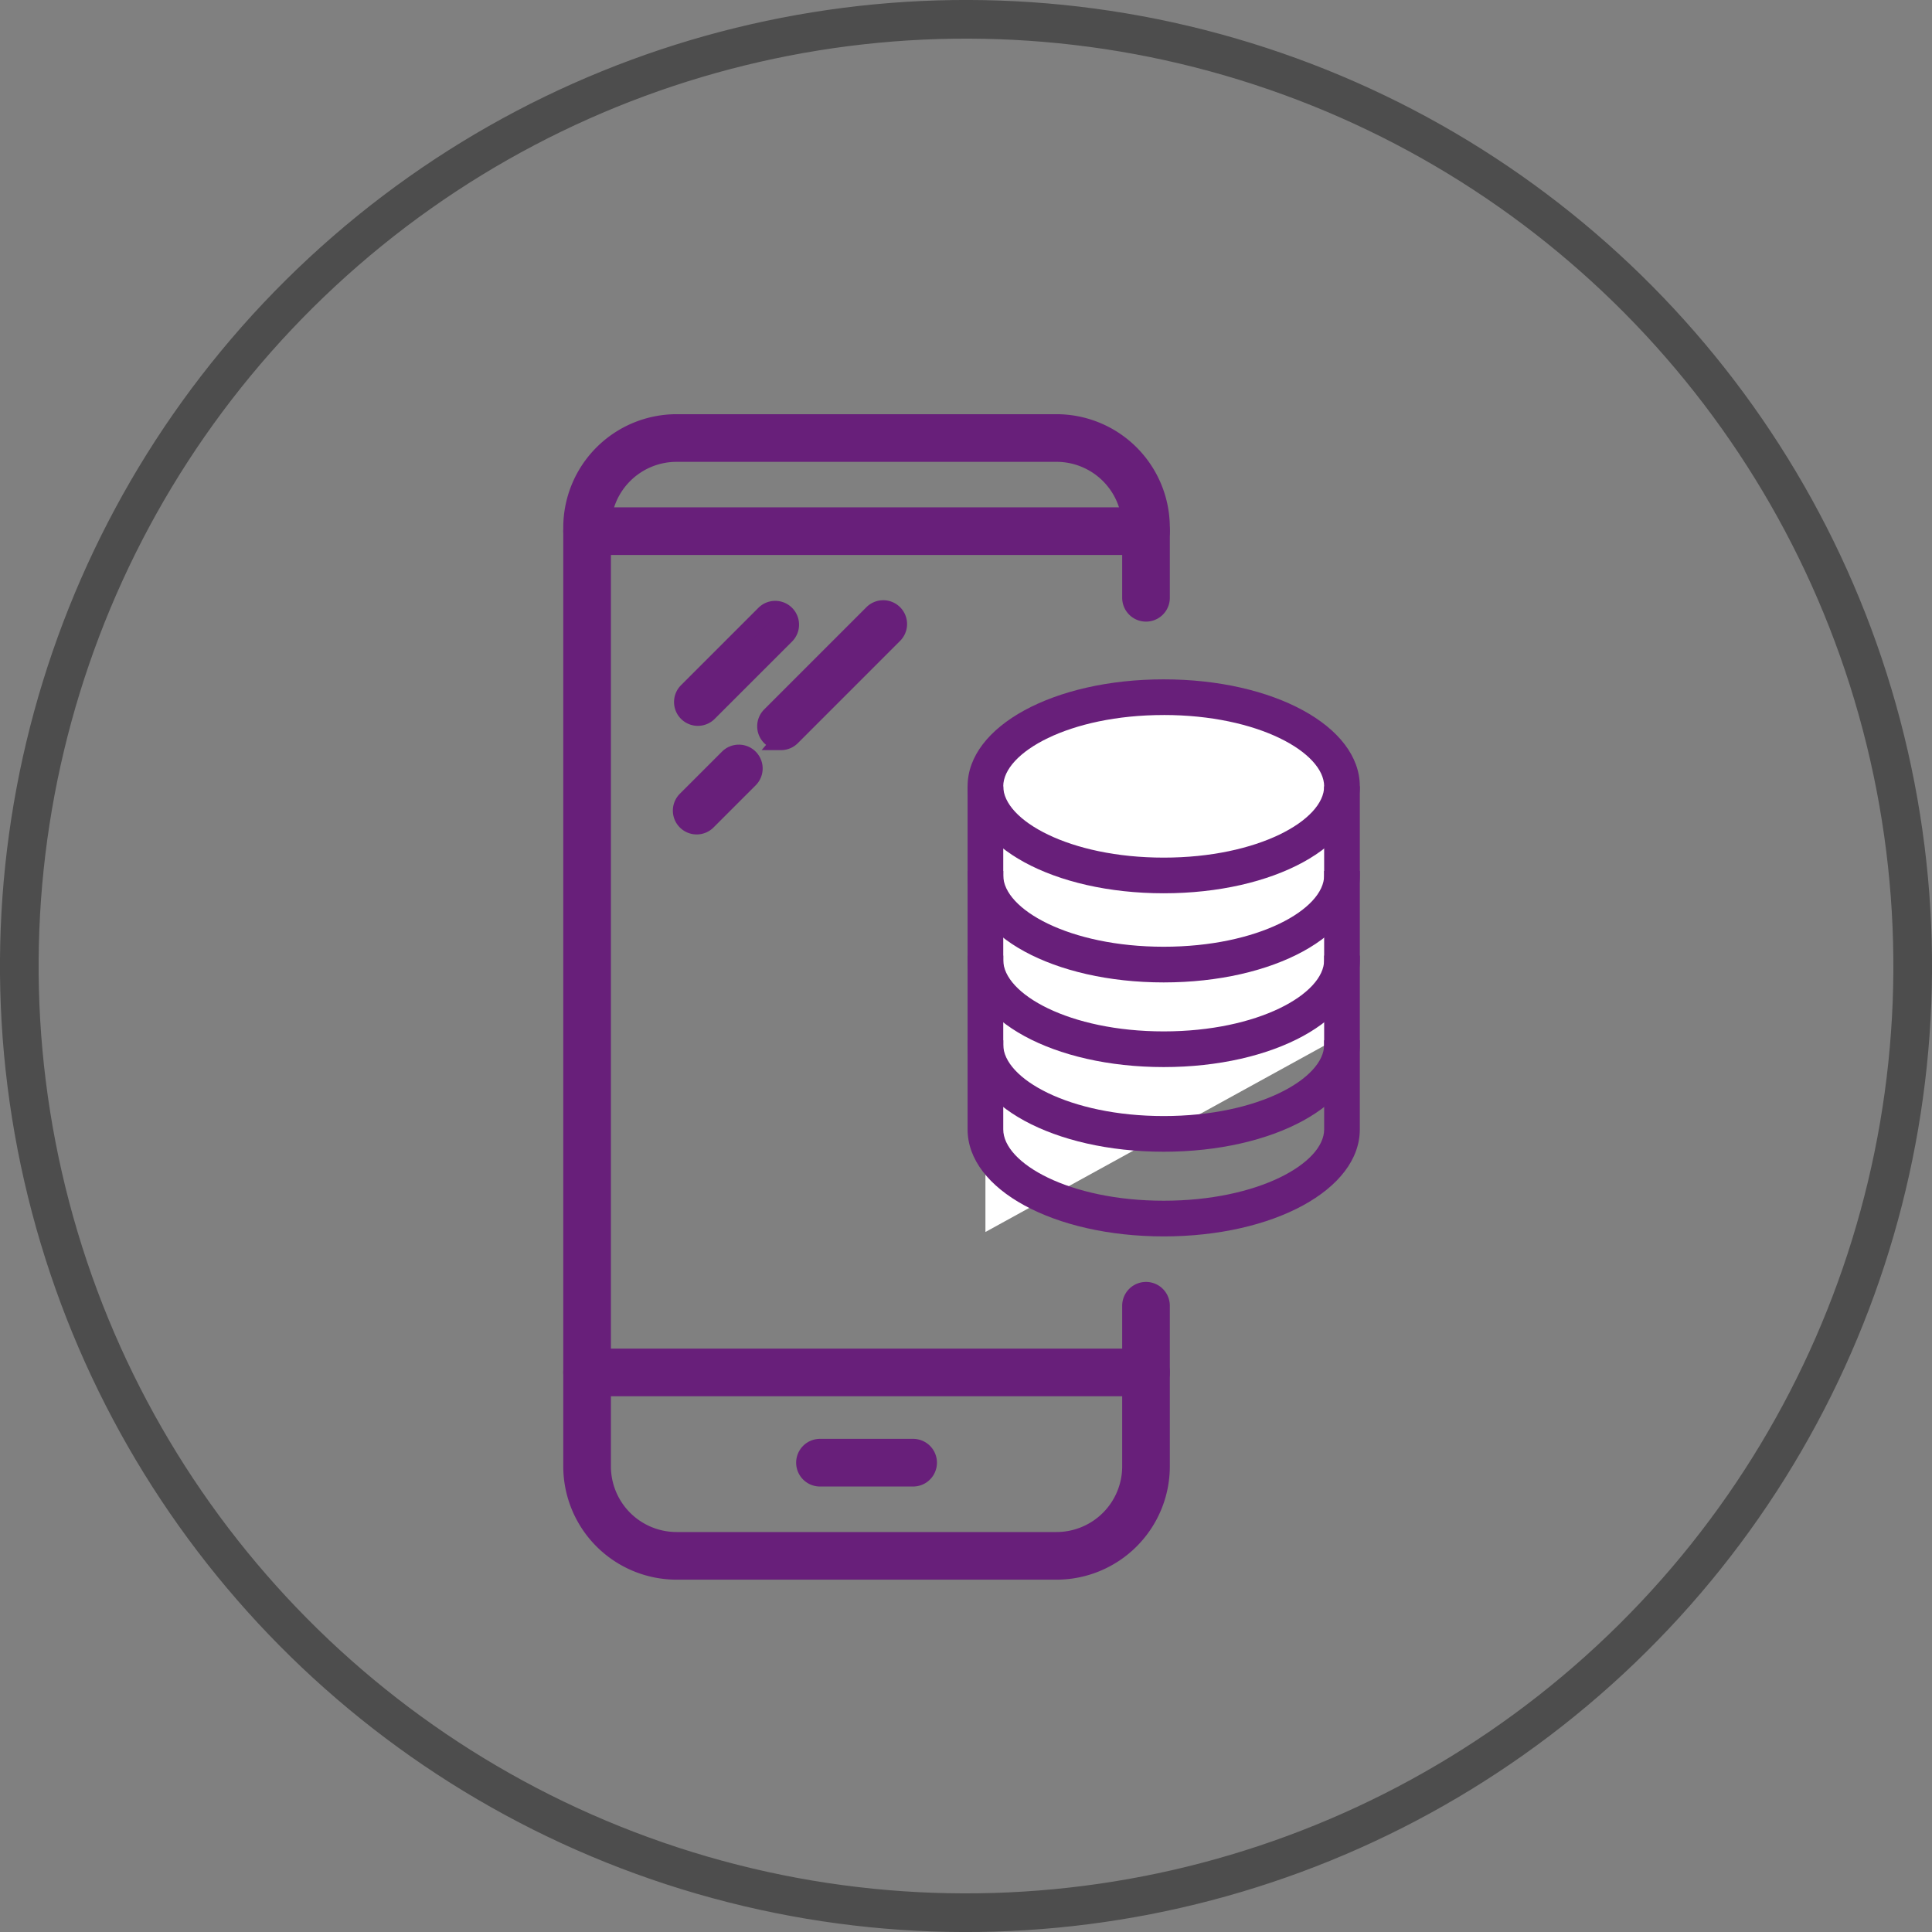
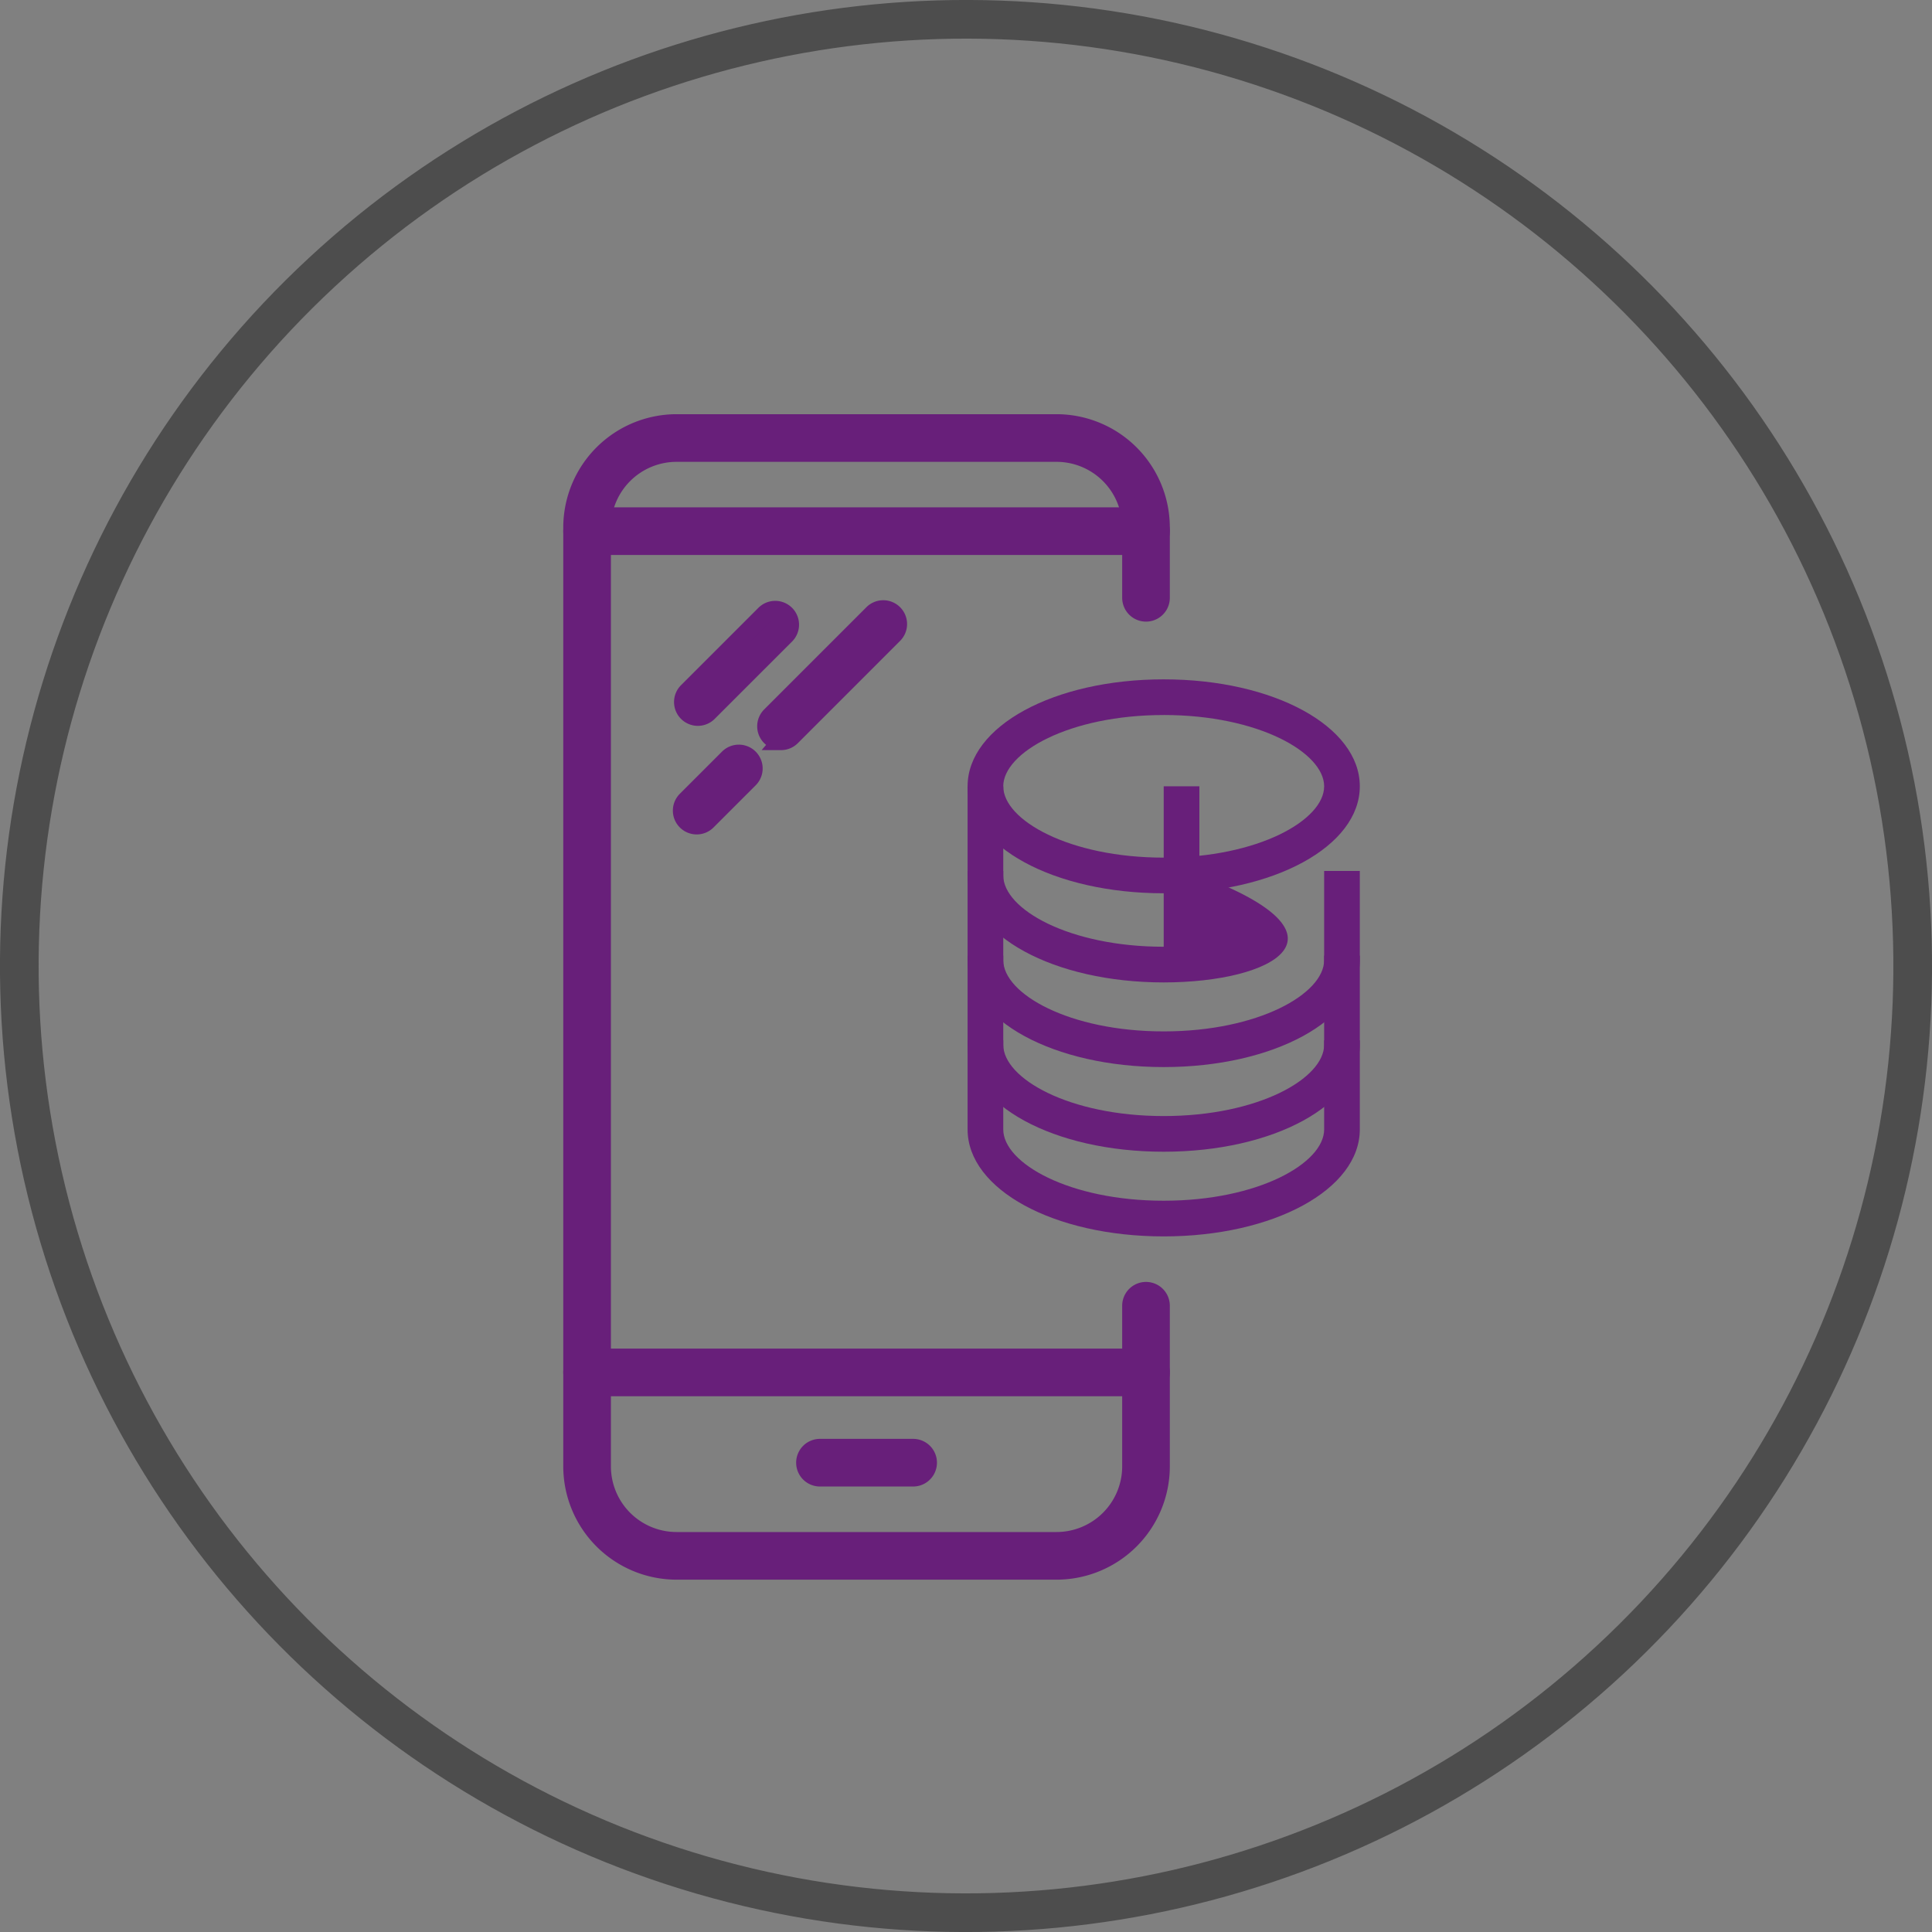
<svg xmlns="http://www.w3.org/2000/svg" viewBox="0 0 99.961 99.961">
  <rect x="0" y="0" width="99.961" height="99.961" fill="#808080" stroke="none" />
  <title>open-account</title>
  <circle cx="49.981" cy="49.98" r="48.981" transform="translate(-9.874 12.384) rotate(-12.865)" fill="none" stroke="#4d4d4d" stroke-miterlimit="10" stroke-width="2" />
-   <path d="M60.21,36.072c-5.09,0-9.224,2.065-9.224,4.612V63.743L69.434,53.597V40.683C69.434,38.136,65.3,36.072,60.21,36.072Z" fill="#fff" />
  <path d="M60.21,46.218c-5.69,0-10.147-2.431-10.147-5.535,0-3.103,4.457-5.534,10.147-5.534,5.689,0,10.146,2.431,10.146,5.534C70.356,43.787,65.9,46.218,60.21,46.218Zm0-9.223c-4.892,0-8.302,1.944-8.302,3.689,0,1.745,3.409,3.689,8.302,3.689s8.301-1.944,8.301-3.689C68.511,38.939,65.103,36.994,60.21,36.994Z" fill="#681f7a" />
-   <path d="M60.21,50.83c-5.69,0-10.147-2.431-10.147-5.535V40.683h1.845v4.612c0,1.745,3.409,3.689,8.302,3.689s8.301-1.944,8.301-3.689V40.683h1.845v4.612C70.356,48.399,65.9,50.83,60.21,50.83Z" fill="#681f7a" />
+   <path d="M60.21,50.83c-5.69,0-10.147-2.431-10.147-5.535V40.683h1.845v4.612c0,1.745,3.409,3.689,8.302,3.689V40.683h1.845v4.612C70.356,48.399,65.9,50.83,60.21,50.83Z" fill="#681f7a" />
  <path d="M60.21,55.21c-5.69,0-10.147-2.431-10.147-5.535v-4.612h1.845v4.612c0,1.745,3.409,3.689,8.302,3.689s8.301-1.944,8.301-3.689v-4.612h1.845v4.612C70.356,52.779,65.9,55.21,60.21,55.21Z" fill="#681f7a" />
  <path d="M60.21,59.59c-5.69,0-10.147-2.431-10.147-5.535v-4.612h1.845v4.612c0,1.745,3.409,3.689,8.302,3.689s8.301-1.944,8.301-3.689v-4.612h1.845v4.612C70.356,57.159,65.9,59.59,60.21,59.59Z" fill="#681f7a" />
  <path d="M60.21,63.971c-5.69,0-10.147-2.431-10.147-5.535V53.824h1.845v4.612c0,1.745,3.409,3.689,8.302,3.689s8.301-1.944,8.301-3.689V53.824h1.845v4.612C70.356,61.54,65.9,63.971,60.21,63.971Z" fill="#681f7a" />
  <path d="M54.667,81.27H35.003a5.405,5.405,0,0,1-5.398-5.398V27.29a5.405,5.405,0,0,1,5.398-5.398H54.667a5.405,5.405,0,0,1,5.398,5.398v3.64a.771.771,0,0,1-1.542,0V27.29a3.86,3.86,0,0,0-3.856-3.856H35.003a3.86,3.86,0,0,0-3.856,3.856V75.872a3.86,3.86,0,0,0,3.856,3.856H54.667a3.86,3.86,0,0,0,3.856-3.856V67.559a.771.771,0,1,1,1.542,0v8.312A5.405,5.405,0,0,1,54.667,81.27Z" fill="#681f7a" stroke="#681f7a" stroke-miterlimit="10" stroke-width="0.923" />
  <path d="M47.245,76.45H42.425a.771.771,0,0,1,0-1.542h4.82a.771.771,0,0,1,0,1.542Z" fill="#681f7a" stroke="#681f7a" stroke-miterlimit="10" stroke-width="0.923" />
  <path d="M36.107,37.094a.771.771,0,0,1-.545-1.316L39.579,31.762A.771.771,0,0,1,40.669,32.852l-4.017,4.016A.769.769,0,0,1,36.107,37.094Z" fill="#681f7a" stroke="#681f7a" stroke-miterlimit="10" stroke-width="0.923" />
  <path d="M36.046,42.712a.771.771,0,0,1-.545-1.316l2.181-2.181A.771.771,0,0,1,38.772,40.306l-2.181,2.181A.769.769,0,0,1,36.046,42.712Zm4.363-4.363a.771.771,0,0,1-.545-1.316L45.14,31.757a.771.771,0,1,1,1.09,1.09L40.954,38.124A.769.769,0,0,1,40.408,38.35Z" fill="#681f7a" stroke="#681f7a" stroke-miterlimit="10" stroke-width="0.923" />
  <path d="M59.294,71.779H30.376a.771.771,0,0,1,0-1.542H59.294a.771.771,0,1,1,0,1.542Z" fill="#681f7a" stroke="#681f7a" stroke-miterlimit="10" stroke-width="0.923" />
  <path d="M59.294,28.253H30.376a.771.771,0,0,1,0-1.542H59.294a.771.771,0,1,1,0,1.542Z" fill="#681f7a" stroke="#681f7a" stroke-miterlimit="10" stroke-width="0.923" />
</svg>